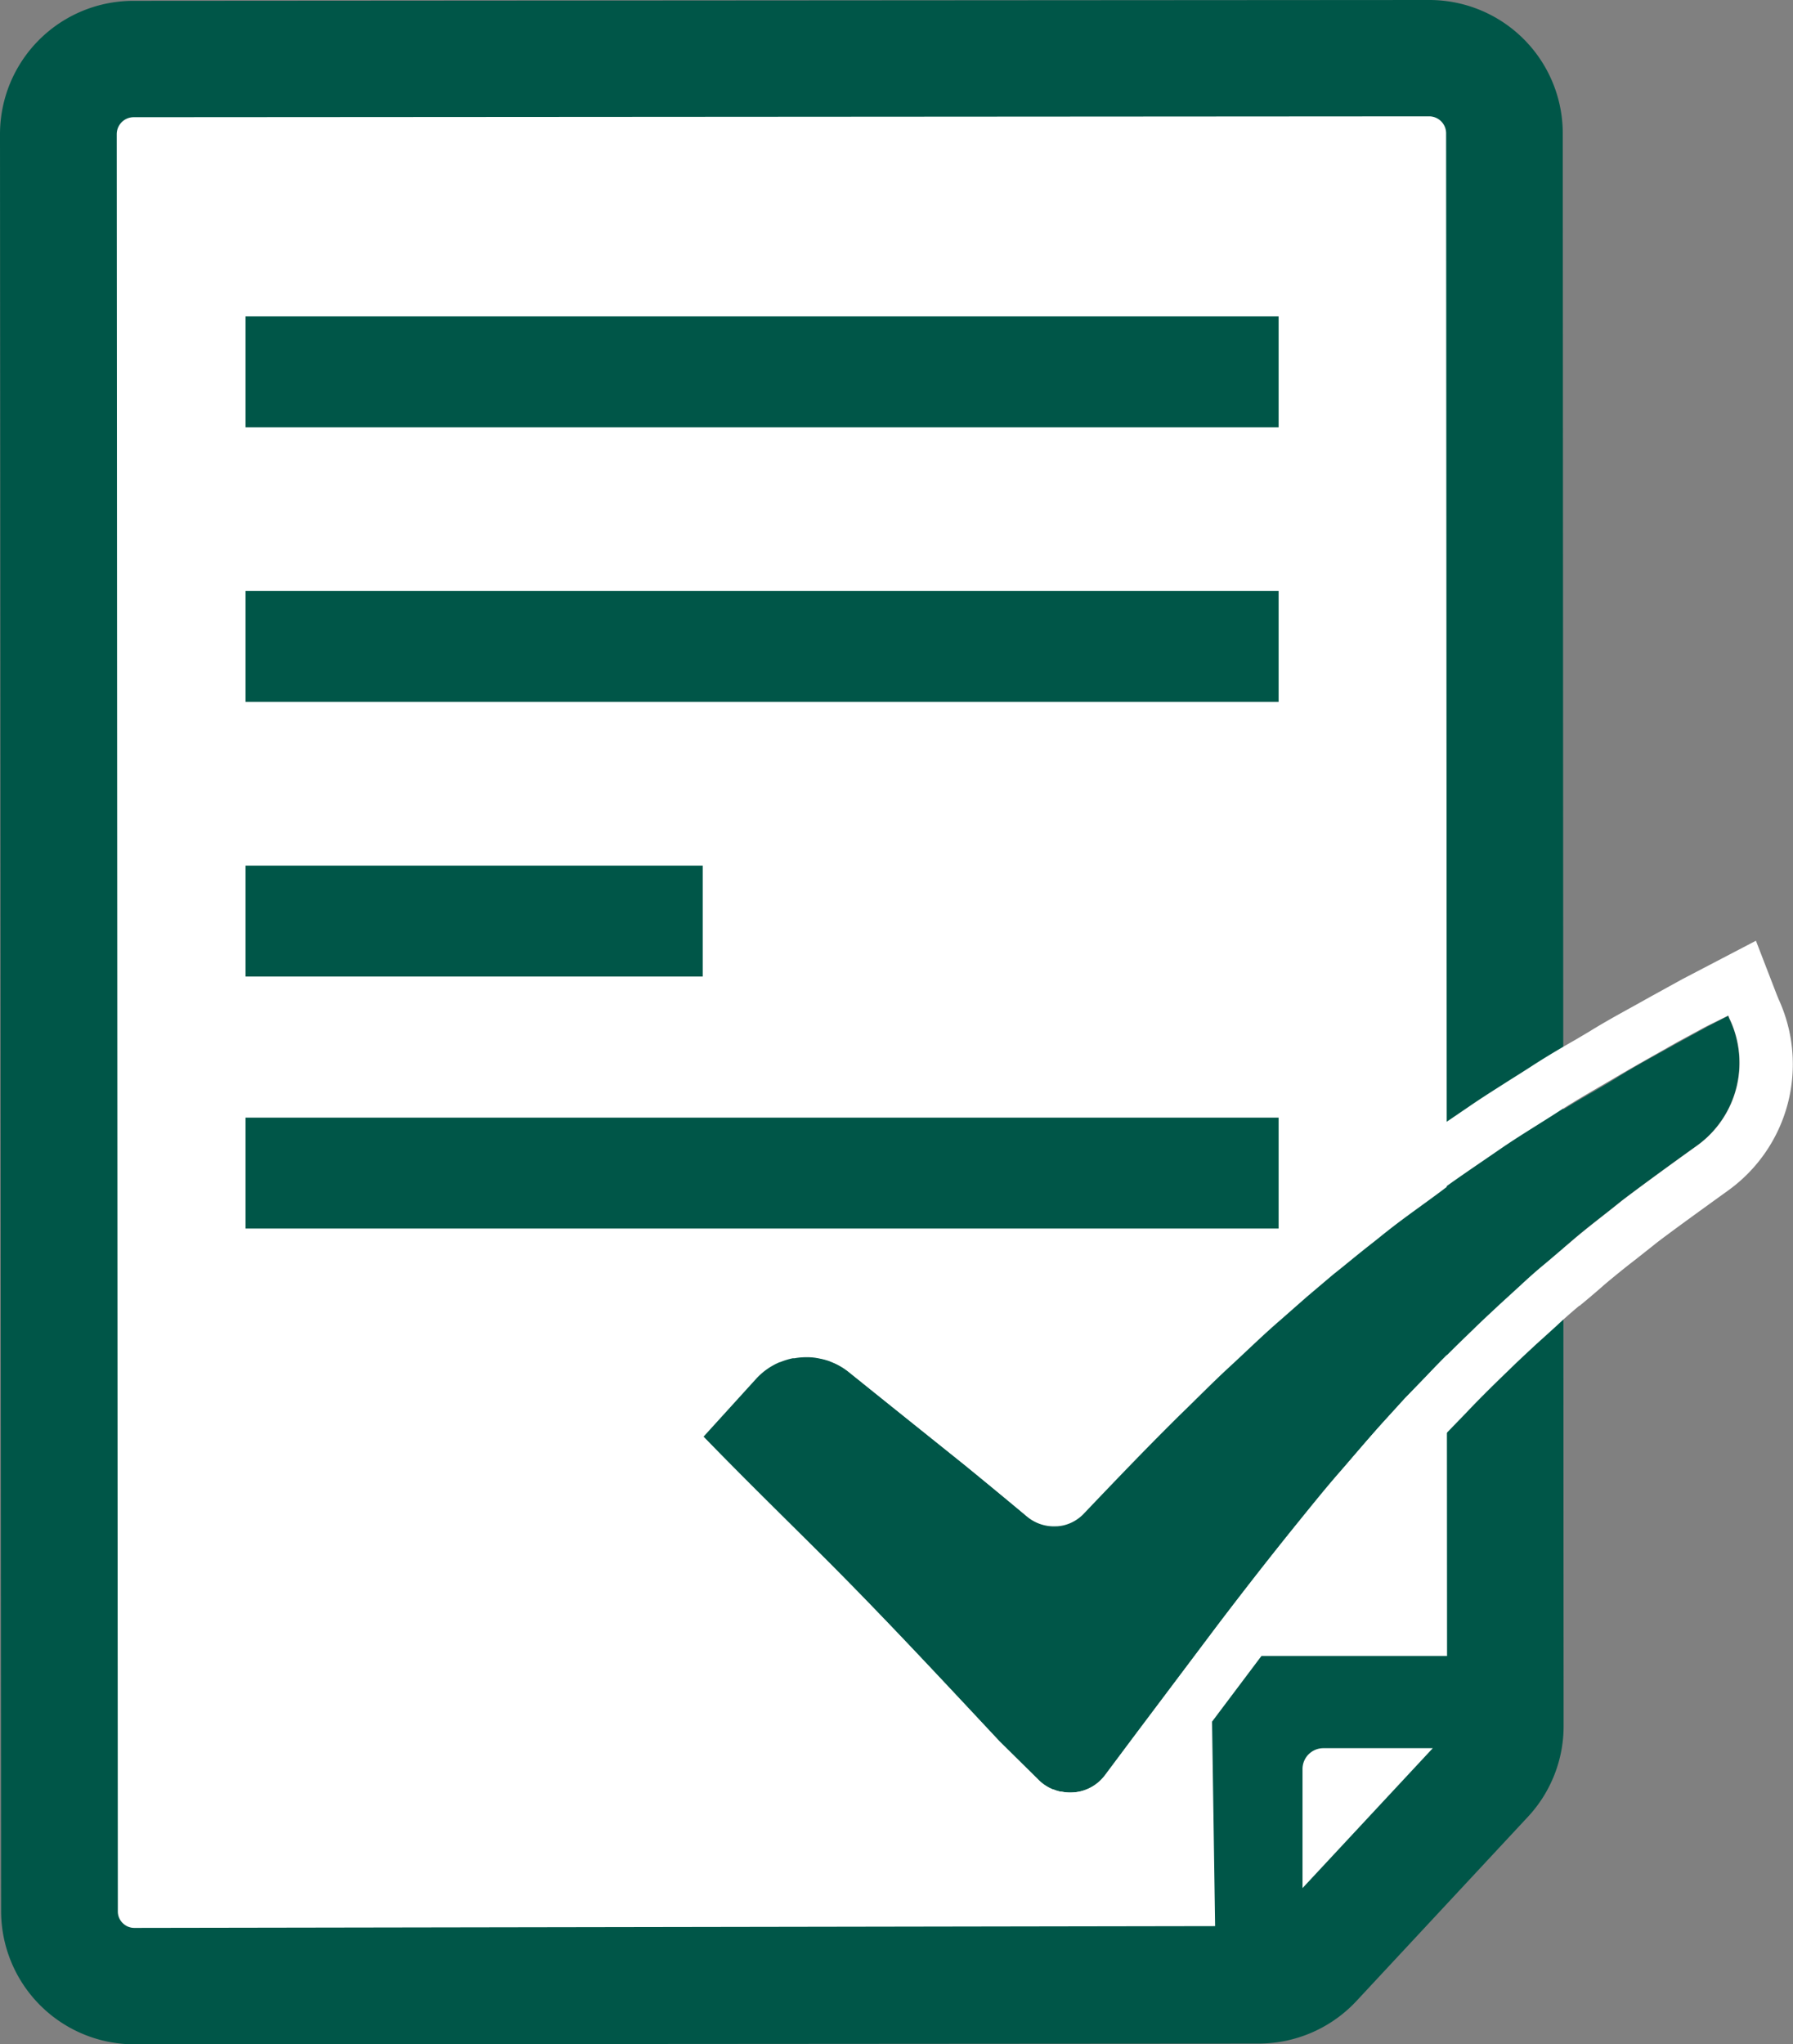
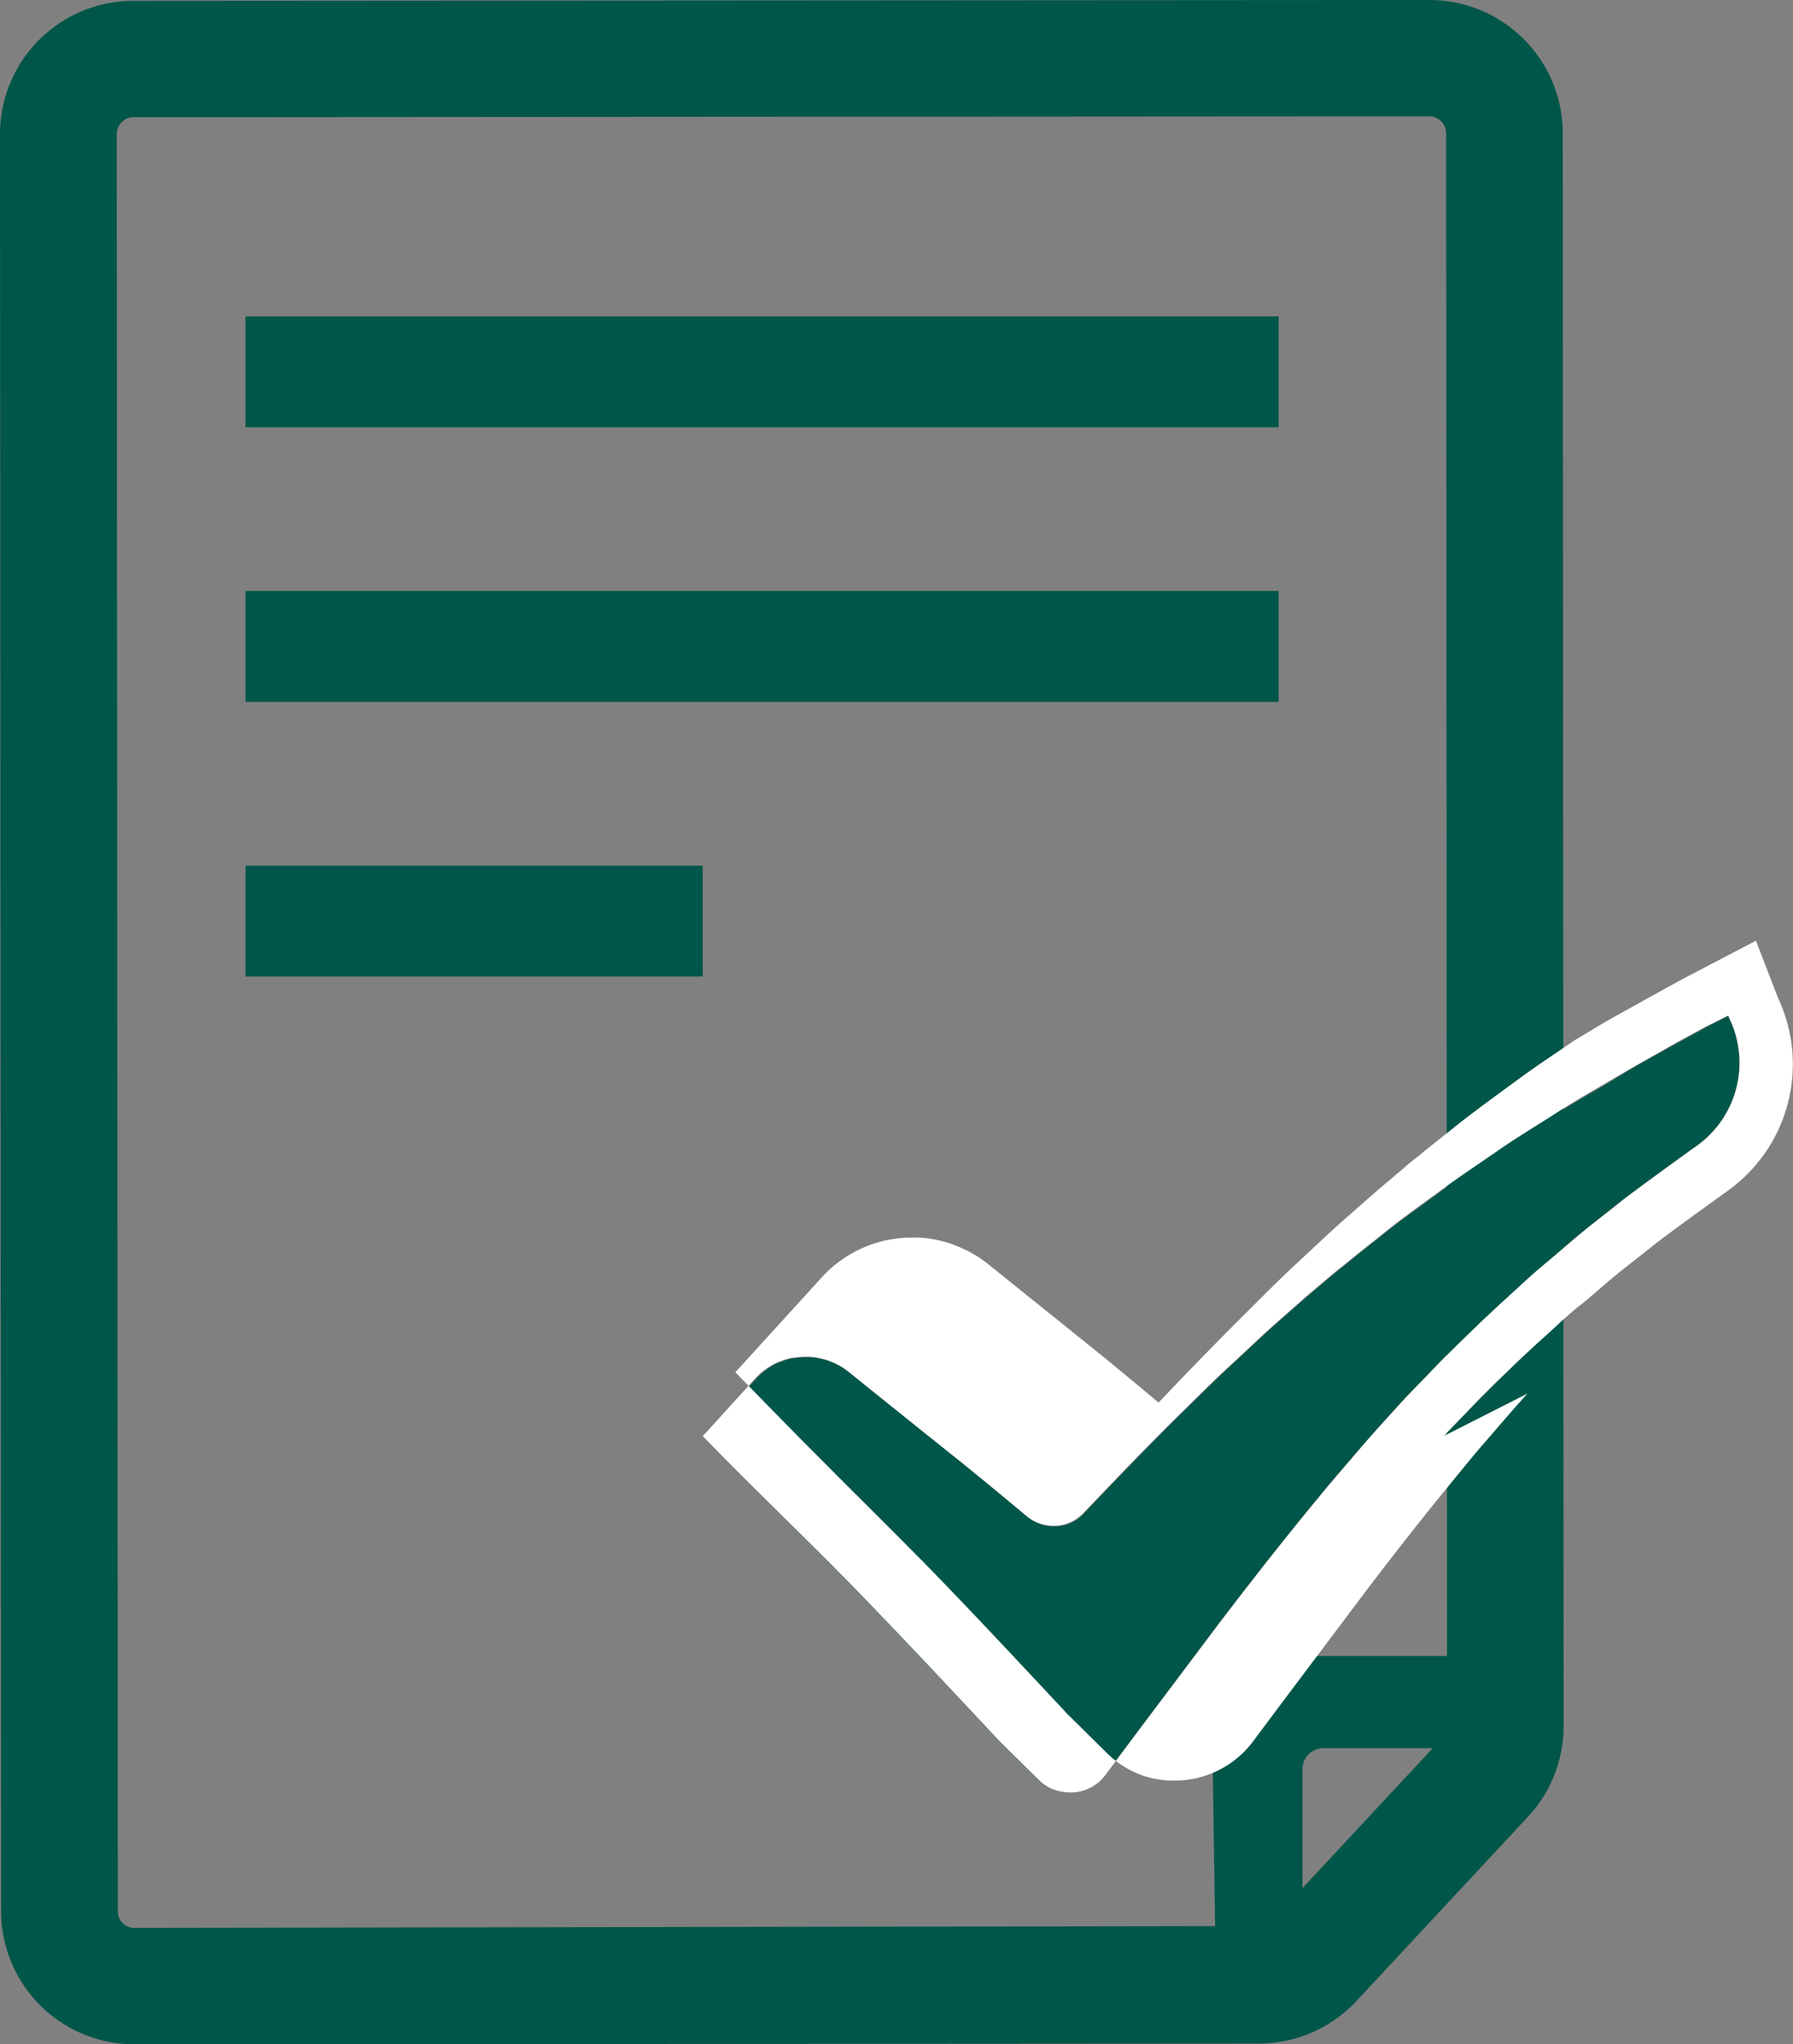
<svg xmlns="http://www.w3.org/2000/svg" width="21.089" height="24.037" viewBox="0 0 21.089 24.037">
  <rect x="0" y="0" width="21.089" height="24.037" fill="#808080" stroke="none" />
  <defs>
    <clipPath id="clip-path">
      <rect id="長方形_10775" data-name="長方形 10775" width="21.089" height="24.037" fill="none" />
    </clipPath>
  </defs>
  <g id="グループ_17014" data-name="グループ 17014" transform="translate(0 0)">
    <g id="グループ_17013" data-name="グループ 17013" transform="translate(0 0)" clip-path="url(#clip-path)">
-       <path id="パス_20304" data-name="パス 20304" d="M18.508,2.381l.012,18.726a.882.882,0,0,1-.237.6l-2.017,2.166a.88.88,0,0,1-.644.28l-13.227.009a.881.881,0,0,1-.882-.88L1.5,2.392a.881.881,0,0,1,.881-.882L17.626,1.5a.882.882,0,0,1,.882.881" transform="translate(-0.814 -0.814)" fill="#fff" />
      <path id="パス_20305" data-name="パス 20305" d="M18.381,1.566A1.569,1.569,0,0,0,16.813,0h0L1.567.01A1.568,1.568,0,0,0,0,1.579L.013,22.47a1.568,1.568,0,0,0,1.568,1.567h0l13.227-.009a1.572,1.572,0,0,0,1.146-.5l2.017-2.166a1.564,1.564,0,0,0,.42-1.07ZM15.32,22.2V20.8a.245.245,0,0,1,.245-.245h1.287Zm-13.739.468h0a.192.192,0,0,1-.138-.057.19.19,0,0,1-.057-.138L1.373,1.578a.2.2,0,0,1,.195-.2l15.246-.01a.2.2,0,0,1,.195.195l.011,17.908-2.527,0a.245.245,0,0,0-.245.248l.044,2.928Z" transform="translate(0 0)" fill="#005648" />
      <path id="パス_20306" data-name="パス 20306" d="M30.141,26.141c-.007-.013-.01-.027-.016-.04h0v0h0l-.251.131-.353.193c-.234.132-.47.256-.7.4s-.469.268-.693.415-.462.283-.685.44-.452.3-.669.464-.443.318-.656.487c-.05.039-.1.08-.149.119-.112.087-.224.178-.337.27-.051.042-.1.081-.153.123l-.313.265-.307.27c-.208.179-.4.368-.6.552s-.389.378-.583.565c-.386.381-.758.77-1.126,1.156a.486.486,0,0,1-.237.14h0a.493.493,0,0,1-.081.012h-.012a.488.488,0,0,1-.34-.114q-.36-.3-.727-.6c-.467-.378-.919-.737-1.371-1.1a.793.793,0,0,0-.2-.116l-.031-.013a.9.9,0,0,0-.1-.027l-.035-.007a.749.749,0,0,0-.1-.011h-.025a.784.784,0,0,0-.146.012l-.02,0a.823.823,0,0,0-.15.046l-.005,0a.79.79,0,0,0-.276.194l-.62.682c.582.6,1.2,1.2,1.77,1.78s1.137,1.19,1.706,1.8l.474.468a.518.518,0,0,0,.158.1l.005,0a.483.483,0,0,0,.083.026l.012,0a.57.57,0,0,0,.085.01h.012a.525.525,0,0,0,.116-.011h0a.509.509,0,0,0,.3-.193l.374-.5.945-1.256c.315-.415.632-.821.956-1.221.162-.2.322-.4.491-.592s.332-.387.5-.575l.258-.283.264-.273c.174-.185.356-.362.539-.539.069-.068.139-.134.21-.2.035-.033.07-.067.107-.1l.243-.222c.092-.086.188-.17.286-.252l0,0c.1-.082.195-.163.291-.247.194-.169.4-.321.6-.483.1-.079.5-.375.9-.66a1.2,1.2,0,0,0,.381-1.489" transform="translate(-9.799 -14.157)" fill="#005648" />
-       <path id="パス_20307" data-name="パス 20307" d="M29.1,25.055v0h0c.006.013.01.027.016.039a1.2,1.2,0,0,1-.381,1.489c-.4.286-.8.581-.9.66-.2.162-.405.314-.6.484-.1.083-.194.165-.292.247l0,0c-.1.082-.193.165-.285.251l-.243.222-.107.1c-.071.066-.141.132-.21.2-.184.177-.365.354-.539.539l-.265.273-.257.284c-.172.187-.336.382-.5.574s-.329.394-.491.592c-.324.4-.641.807-.956,1.221l-.944,1.256-.374.5a.509.509,0,0,1-.3.193h0a.525.525,0,0,1-.107.011h-.021a.49.49,0,0,1-.085-.01l-.012,0a.483.483,0,0,1-.083-.026l-.005,0a.518.518,0,0,1-.158-.1l-.474-.468c-.57-.609-1.137-1.217-1.706-1.8S17.619,30.6,17.038,30l.62-.682a.8.8,0,0,1,.276-.194l.006,0a.753.753,0,0,1,.15-.046l.02,0a.825.825,0,0,1,.139-.012h.033a.848.848,0,0,1,.1.011l.034.007a.844.844,0,0,1,.1.027l.032.013a.771.771,0,0,1,.2.115c.452.365.9.725,1.371,1.1q.369.3.727.6a.488.488,0,0,0,.315.114H21.2a.5.5,0,0,0,.082-.013h0a.488.488,0,0,0,.236-.14c.368-.387.741-.775,1.127-1.156.194-.187.383-.381.584-.565s.395-.373.6-.552l.306-.27.314-.265c.049-.042.1-.081.152-.122.113-.093.225-.183.337-.27.05-.039.1-.081.149-.12.213-.169.436-.328.655-.487s.447-.311.67-.465.457-.293.684-.44.461-.278.693-.415.466-.266.7-.4l.354-.192Zm.325-.88-.617.322-.251.131-.363.2-.206.115c-.171.094-.347.191-.523.3l-.169.1c-.176.1-.358.208-.537.325-.073.047-.149.095-.226.143-.156.1-.317.2-.477.31l-.207.141c-.156.106-.318.215-.479.335l-.055.04c-.2.146-.41.3-.613.457l-.087.07-.059.048q-.172.134-.347.278l-.057.045c-.035.027-.07.055-.1.083l-.313.265-.316.278c-.16.138-.316.284-.467.425l-.148.138c-.132.121-.262.249-.391.376l-.2.2c-.38.376-.742.751-1.058,1.083q-.312-.261-.632-.524c-.25-.2-.494-.4-.735-.591l-.639-.514a1.415,1.415,0,0,0-.364-.21l-.055-.022a1.4,1.4,0,0,0-.173-.049l-.061-.012a1.466,1.466,0,0,0-.149-.018l-.021,0h-.092a1.417,1.417,0,0,0-.229.022l-.04.007a1.415,1.415,0,0,0-.248.075l-.012.005a1.431,1.431,0,0,0-.507.354l-.621.682-.4.439.415.425c.374.383.761.77,1.143,1.151.214.213.425.425.632.633.515.525,1.042,1.089,1.552,1.634l.141.151.008.01.009.009.474.468a1.133,1.133,0,0,0,.334.227l0,0,.016.007a1.122,1.122,0,0,0,.193.062l.021.005.016,0a1.153,1.153,0,0,0,.136.018h0l.026,0h.1a1.174,1.174,0,0,0,.175-.021l.037-.006.023-.008a1.143,1.143,0,0,0,.636-.422l.374-.5.944-1.255c.334-.44.643-.834.942-1.2l.129-.158c.119-.145.23-.282.346-.414l.127-.147c.121-.141.243-.281.367-.418L25.751,30l.258-.266c.179-.19.364-.37.524-.524.066-.065.129-.124.191-.182l.057-.053.058-.054.111-.1.131-.119c.09-.085.178-.161.267-.236l.006,0,.007-.007.084-.07c.068-.057.135-.114.2-.172.119-.1.242-.2.372-.3l.211-.167c.031-.026.164-.13.871-.639a1.829,1.829,0,0,0,.592-2.25c-.006-.015-.012-.03-.018-.044Z" transform="translate(-8.772 -13.114)" fill="#fff" />
+       <path id="パス_20307" data-name="パス 20307" d="M29.1,25.055v0h0c.006.013.01.027.016.039a1.2,1.2,0,0,1-.381,1.489c-.4.286-.8.581-.9.66-.2.162-.405.314-.6.484-.1.083-.194.165-.292.247l0,0c-.1.082-.193.165-.285.251l-.243.222-.107.1c-.071.066-.141.132-.21.2-.184.177-.365.354-.539.539l-.265.273-.257.284c-.172.187-.336.382-.5.574s-.329.394-.491.592c-.324.4-.641.807-.956,1.221l-.944,1.256-.374.5a.509.509,0,0,1-.3.193h0a.525.525,0,0,1-.107.011h-.021a.49.49,0,0,1-.085-.01l-.012,0a.483.483,0,0,1-.083-.026l-.005,0a.518.518,0,0,1-.158-.1l-.474-.468c-.57-.609-1.137-1.217-1.706-1.8S17.619,30.6,17.038,30l.62-.682a.8.8,0,0,1,.276-.194l.006,0a.753.753,0,0,1,.15-.046l.02,0a.825.825,0,0,1,.139-.012h.033a.848.848,0,0,1,.1.011l.034.007a.844.844,0,0,1,.1.027l.032.013a.771.771,0,0,1,.2.115c.452.365.9.725,1.371,1.1q.369.3.727.6a.488.488,0,0,0,.315.114H21.2a.5.5,0,0,0,.082-.013h0a.488.488,0,0,0,.236-.14c.368-.387.741-.775,1.127-1.156.194-.187.383-.381.584-.565s.395-.373.6-.552l.306-.27.314-.265c.049-.042.1-.081.152-.122.113-.093.225-.183.337-.27.05-.039.1-.081.149-.12.213-.169.436-.328.655-.487s.447-.311.67-.465.457-.293.684-.44.461-.278.693-.415.466-.266.7-.4l.354-.192Zm.325-.88-.617.322-.251.131-.363.2-.206.115c-.171.094-.347.191-.523.3l-.169.1l-.207.141c-.156.106-.318.215-.479.335l-.055.04c-.2.146-.41.3-.613.457l-.087.07-.059.048q-.172.134-.347.278l-.057.045c-.035.027-.07.055-.1.083l-.313.265-.316.278c-.16.138-.316.284-.467.425l-.148.138c-.132.121-.262.249-.391.376l-.2.2c-.38.376-.742.751-1.058,1.083q-.312-.261-.632-.524c-.25-.2-.494-.4-.735-.591l-.639-.514a1.415,1.415,0,0,0-.364-.21l-.055-.022a1.4,1.4,0,0,0-.173-.049l-.061-.012a1.466,1.466,0,0,0-.149-.018l-.021,0h-.092a1.417,1.417,0,0,0-.229.022l-.04.007a1.415,1.415,0,0,0-.248.075l-.012.005a1.431,1.431,0,0,0-.507.354l-.621.682-.4.439.415.425c.374.383.761.77,1.143,1.151.214.213.425.425.632.633.515.525,1.042,1.089,1.552,1.634l.141.151.008.01.009.009.474.468a1.133,1.133,0,0,0,.334.227l0,0,.016.007a1.122,1.122,0,0,0,.193.062l.021.005.016,0a1.153,1.153,0,0,0,.136.018h0l.026,0h.1a1.174,1.174,0,0,0,.175-.021l.037-.006.023-.008a1.143,1.143,0,0,0,.636-.422l.374-.5.944-1.255c.334-.44.643-.834.942-1.2l.129-.158c.119-.145.23-.282.346-.414l.127-.147c.121-.141.243-.281.367-.418L25.751,30l.258-.266c.179-.19.364-.37.524-.524.066-.065.129-.124.191-.182l.057-.053.058-.054.111-.1.131-.119c.09-.085.178-.161.267-.236l.006,0,.007-.007.084-.07c.068-.057.135-.114.2-.172.119-.1.242-.2.372-.3l.211-.167c.031-.026.164-.13.871-.639a1.829,1.829,0,0,0,.592-2.25c-.006-.015-.012-.03-.018-.044Z" transform="translate(-8.772 -13.114)" fill="#fff" />
      <rect id="長方形_10771" data-name="長方形 10771" width="12.151" height="1.304" transform="translate(2.888 3.72)" fill="#005648" />
      <rect id="長方形_10772" data-name="長方形 10772" width="12.151" height="1.304" transform="translate(2.888 6.949)" fill="#005648" />
      <rect id="長方形_10773" data-name="長方形 10773" width="5.377" height="1.304" transform="translate(2.888 10.178)" fill="#005648" />
-       <rect id="長方形_10774" data-name="長方形 10774" width="12.151" height="1.304" transform="translate(2.888 13.141)" fill="#005648" />
    </g>
  </g>
</svg>